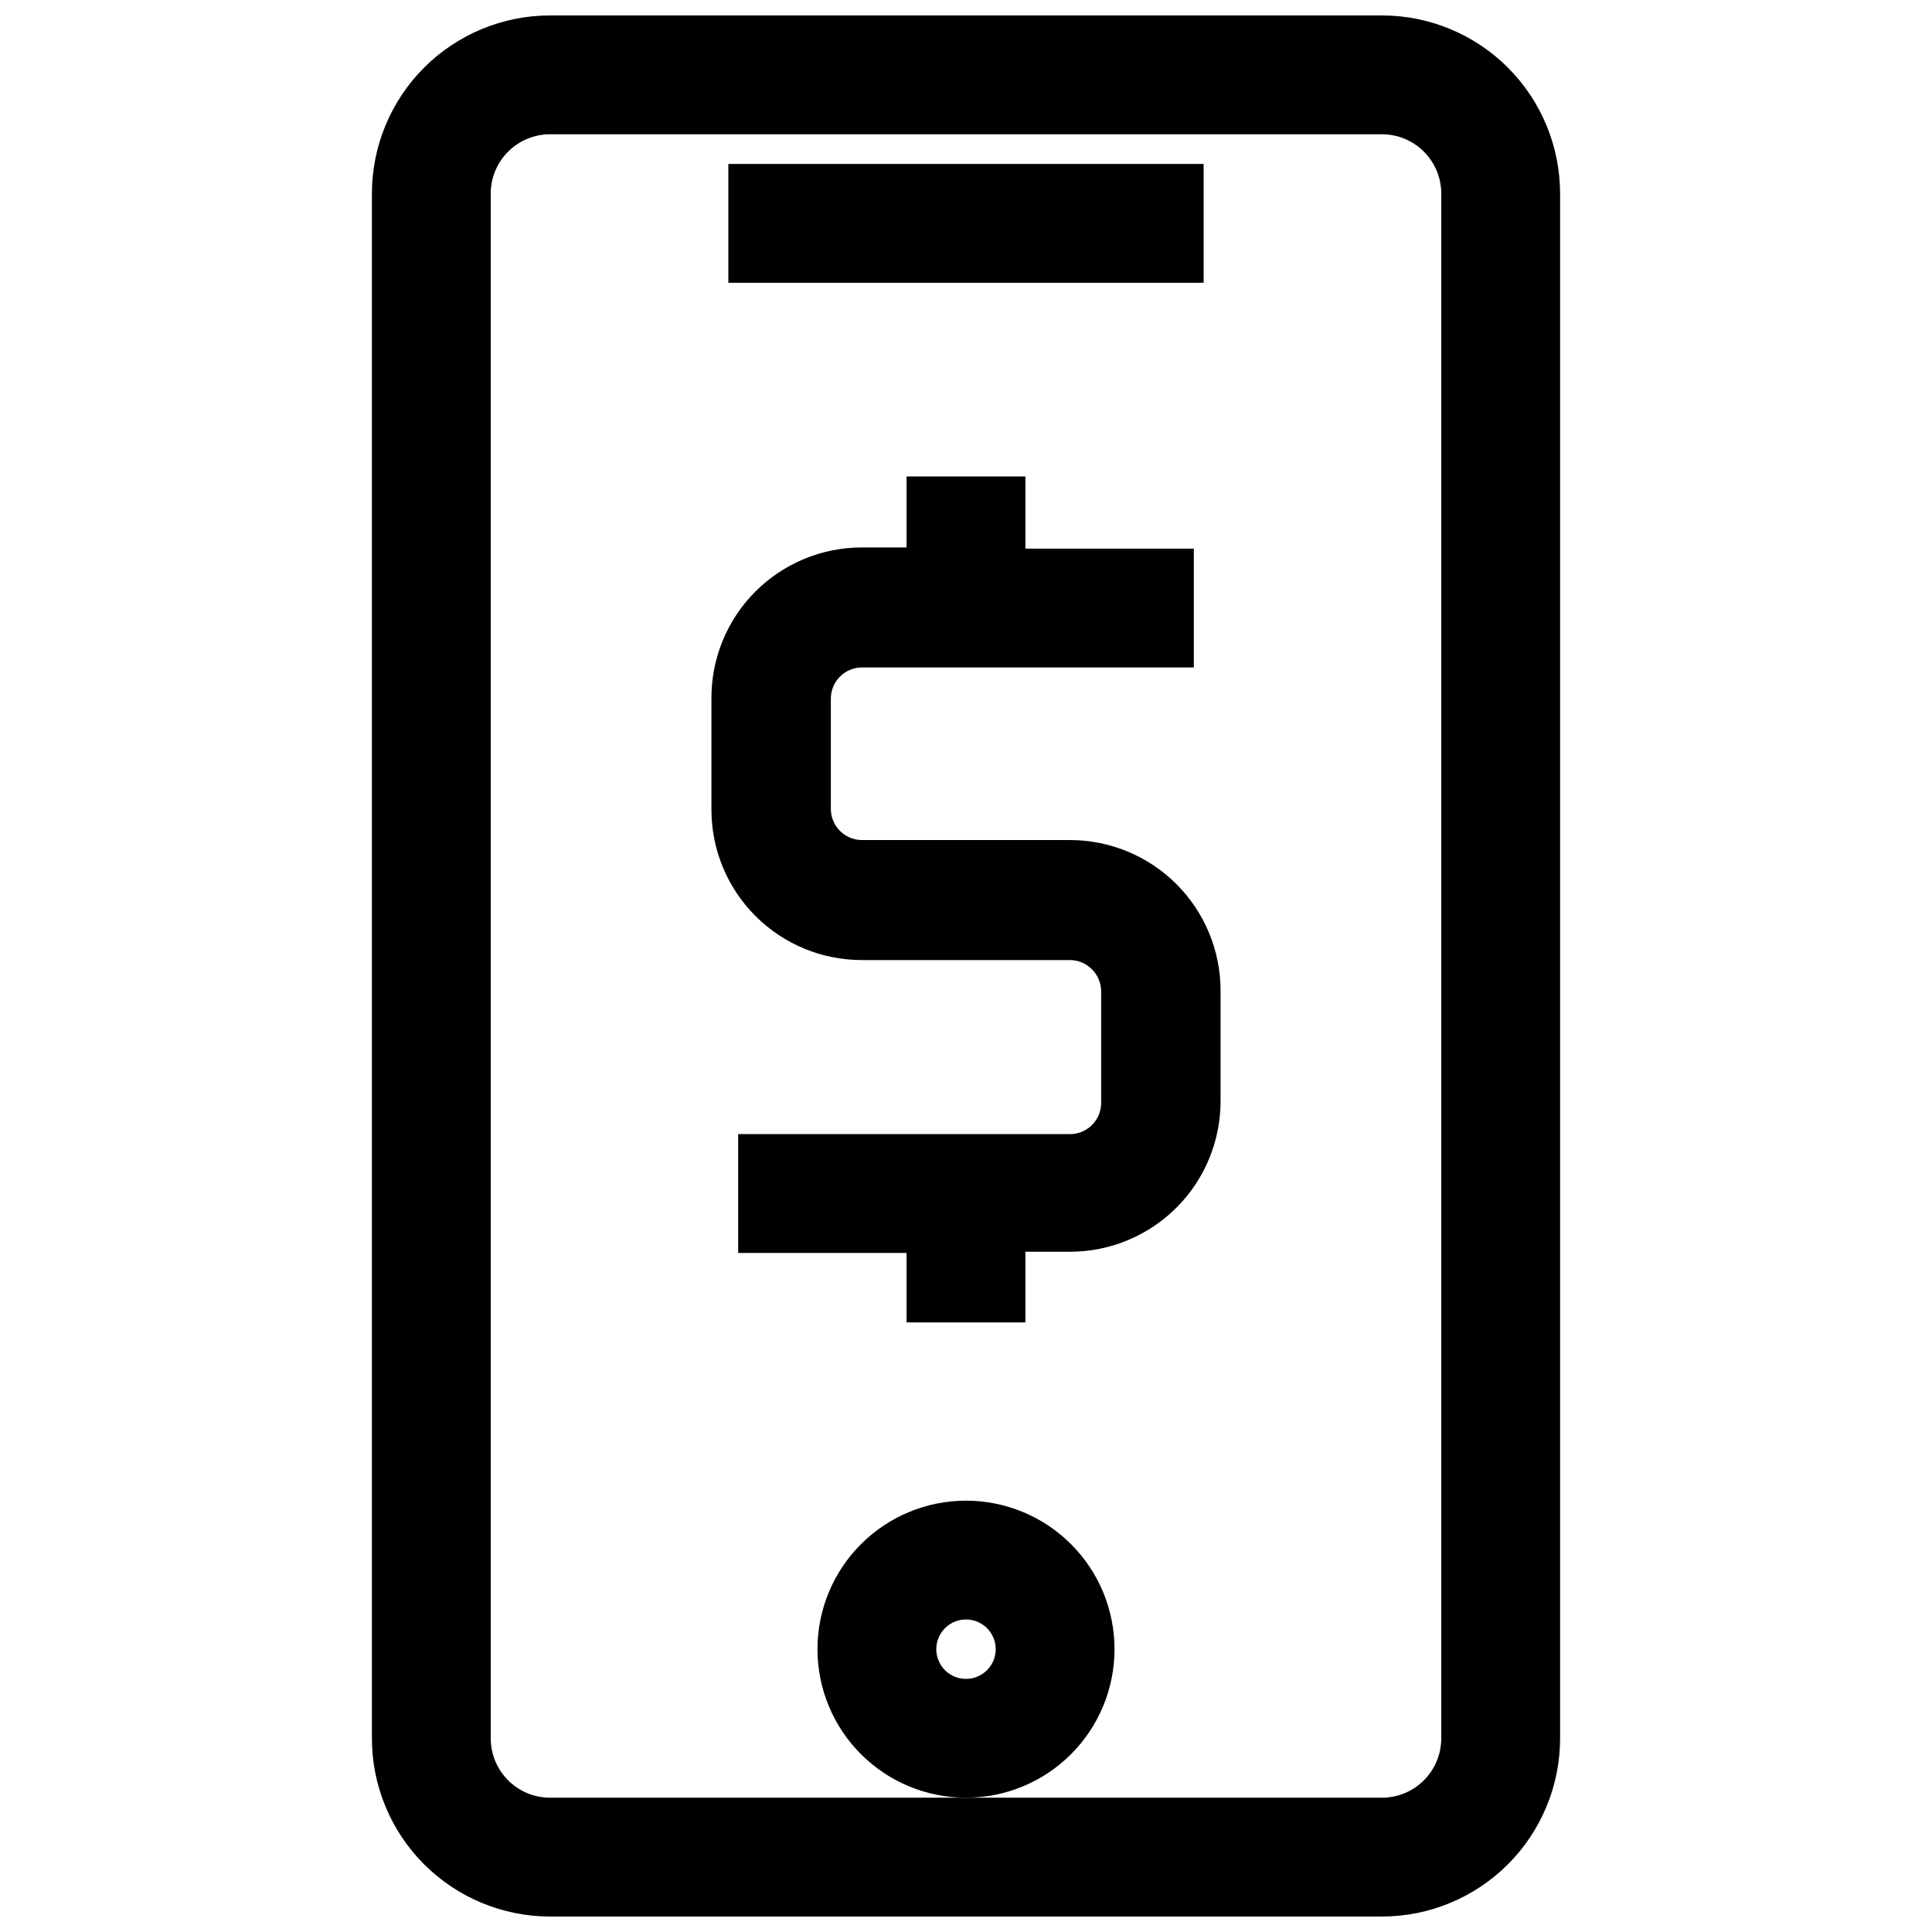
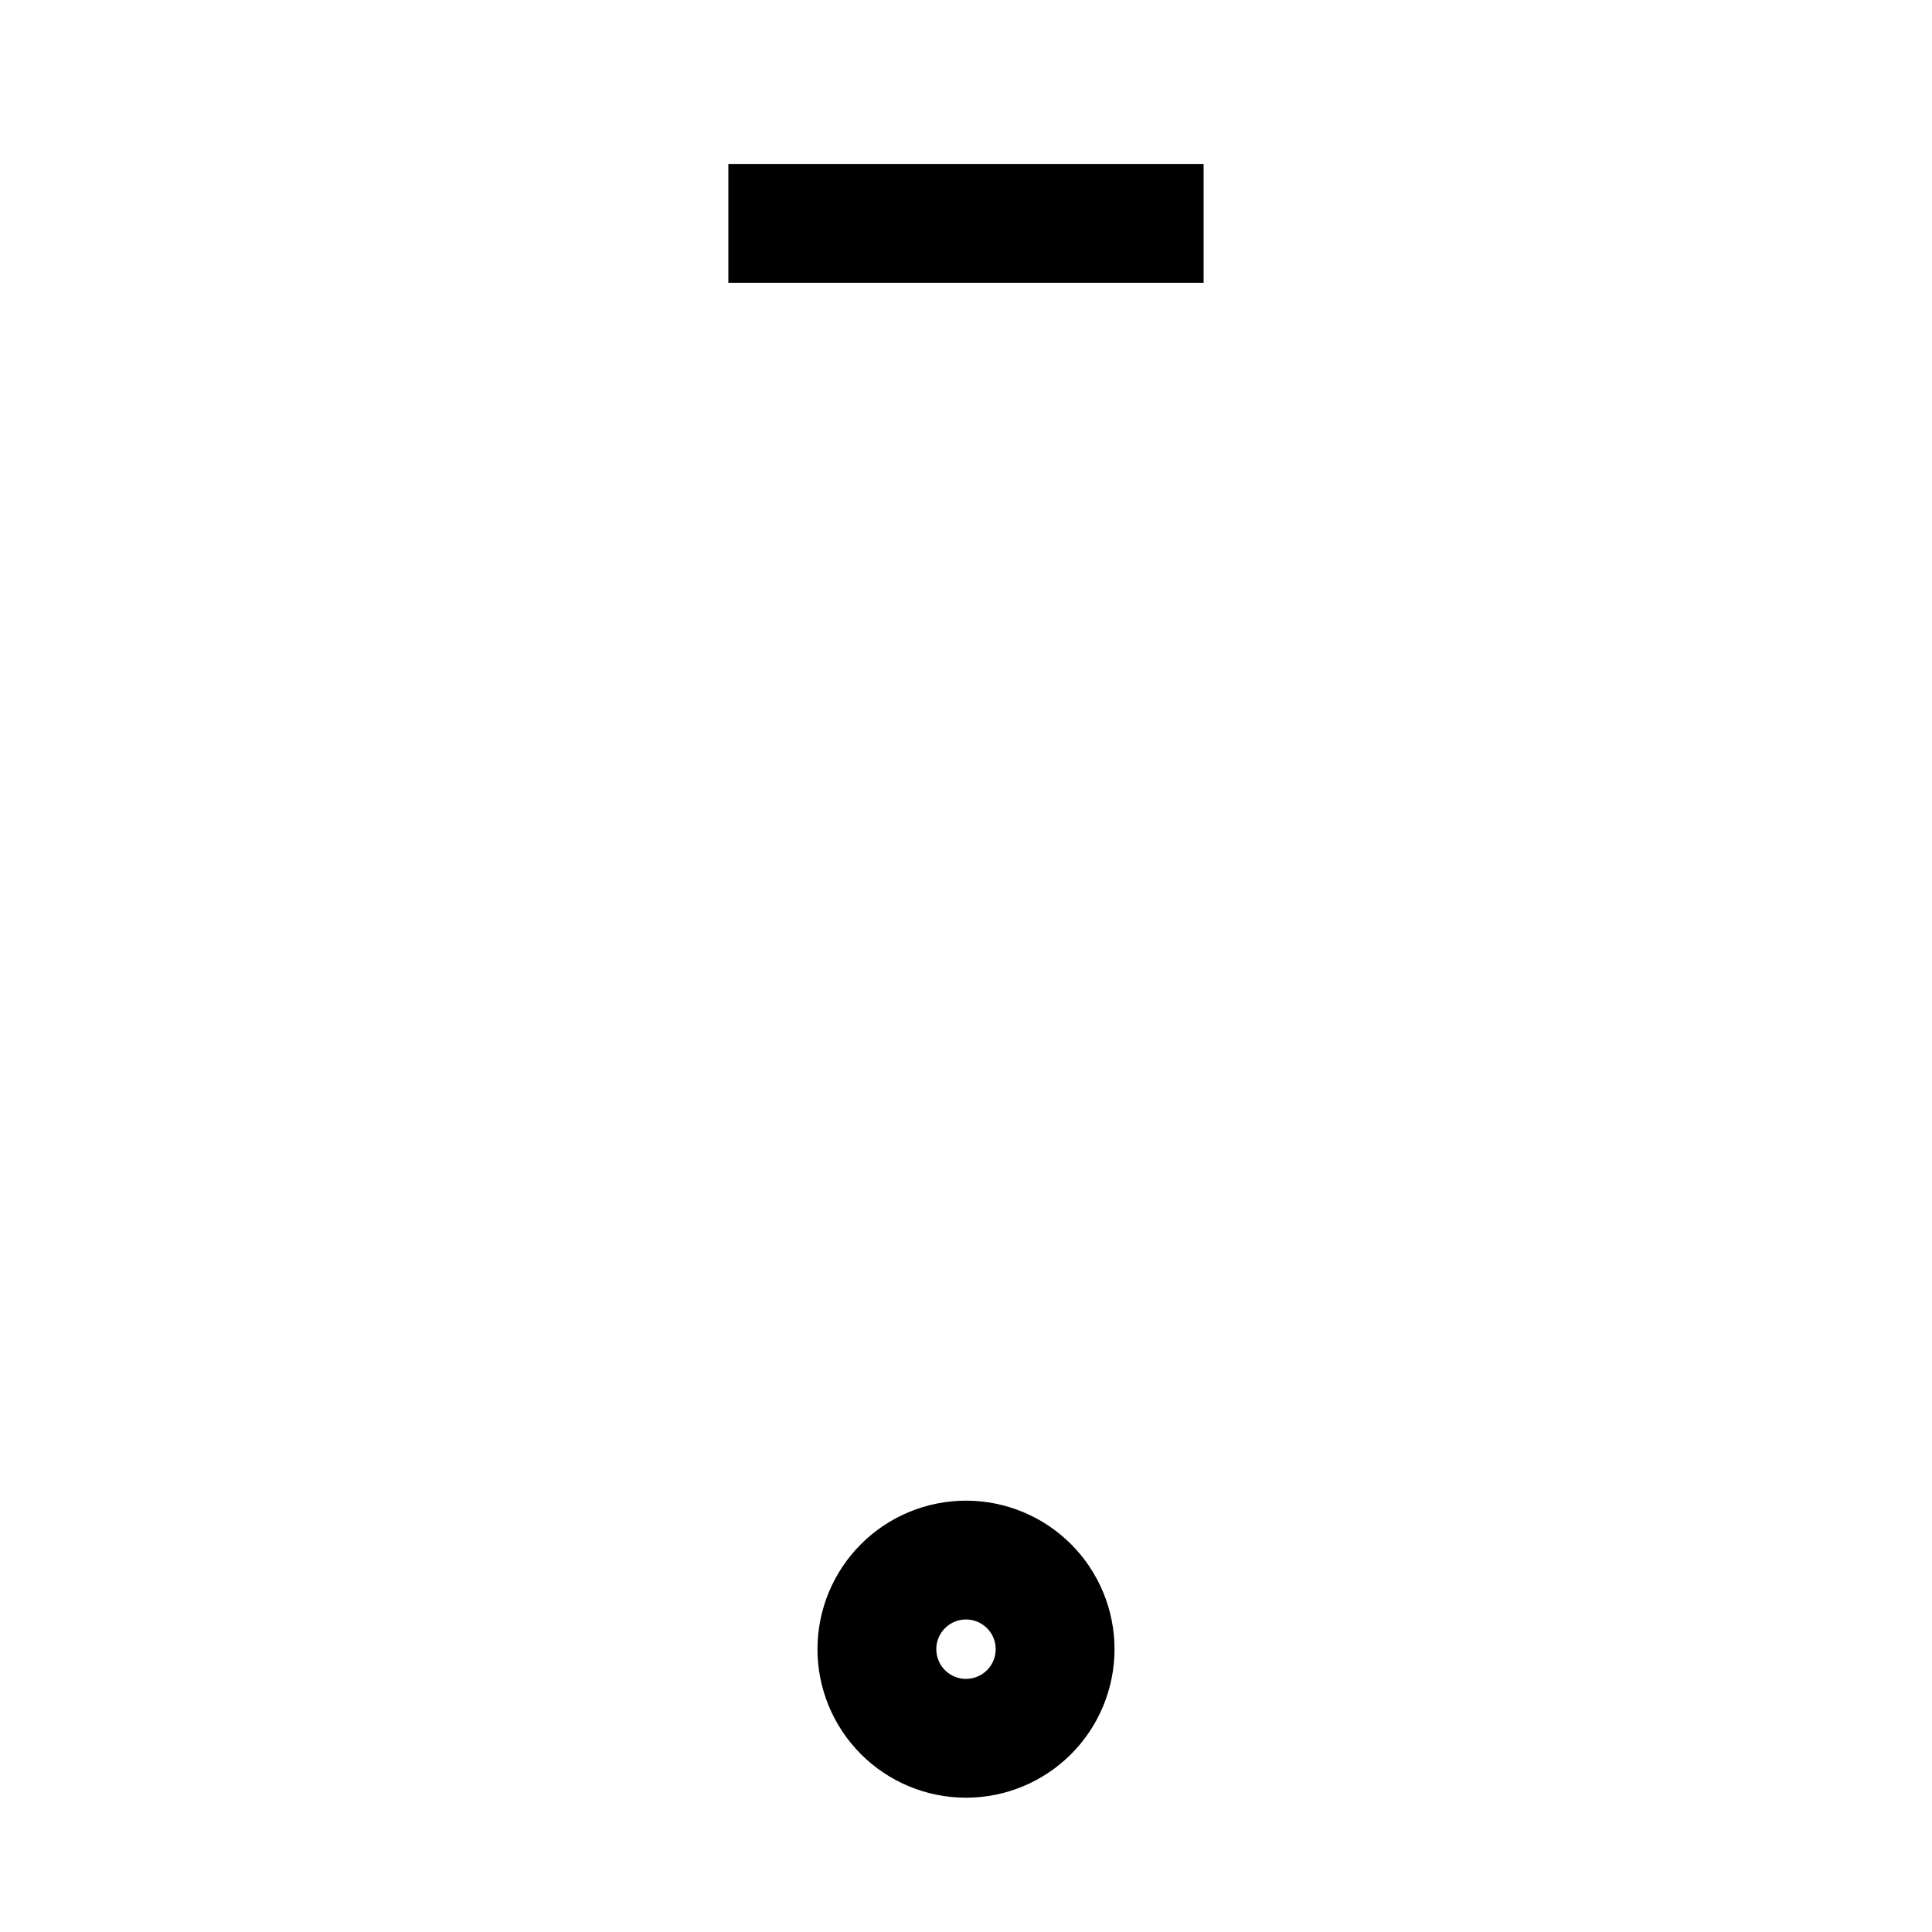
<svg xmlns="http://www.w3.org/2000/svg" width="800px" height="800px" version="1.1" viewBox="144 144 512 512">
  <defs>
    <clipPath id="a">
-       <path d="m242 148.09h316v503.81h-316z" />
-     </clipPath>
+       </clipPath>
  </defs>
  <g clip-path="url(#a)">
-     <path d="m289.79 148.09c-12.527 0-24.539 4.977-33.398 13.832-8.855 8.859-13.832 20.875-13.832 33.398v409.35c0 12.527 4.977 24.539 13.832 33.398 8.859 8.855 20.871 13.832 33.398 13.832h220.42c12.527 0 24.539-4.977 33.398-13.832 8.855-8.859 13.832-20.871 13.832-33.398v-409.35c0-12.523-4.977-24.539-13.832-33.398-8.859-8.855-20.871-13.832-33.398-13.832zm236.16 47.23v409.35c0 4.176-1.656 8.18-4.609 11.133-2.953 2.953-6.957 4.609-11.133 4.609h-220.42c-4.176 0-8.18-1.656-11.133-4.609-2.953-2.953-4.609-6.957-4.609-11.133v-409.35c0-4.176 1.656-8.18 4.609-11.133 2.953-2.949 6.957-4.609 11.133-4.609h220.42c4.176 0 8.18 1.66 11.133 4.609 2.953 2.953 4.609 6.957 4.609 11.133z" />
-   </g>
+     </g>
  <path d="m439.36 581.05c0-10.438-4.148-20.449-11.527-27.832-7.383-7.379-17.395-11.527-27.832-11.527-10.441 0-20.453 4.148-27.832 11.527-7.383 7.383-11.531 17.395-11.531 27.832s4.148 20.449 11.531 27.832c7.379 7.383 17.391 11.527 27.832 11.527 10.438 0 20.449-4.144 27.832-11.527 7.379-7.383 11.527-17.395 11.527-27.832zm-39.359 7.871c-3.184 0-6.055-1.918-7.273-4.859s-0.547-6.328 1.707-8.578c2.25-2.25 5.637-2.926 8.578-1.707 2.941 1.219 4.859 4.09 4.859 7.273 0 2.09-0.828 4.09-2.305 5.566-1.477 1.477-3.481 2.305-5.566 2.305z" />
  <path d="m337.02 187.45h125.95v31.488h-125.95z" />
-   <path d="m427.63 366.62h-55.105c-2.203 0.02-4.328-0.84-5.894-2.394-1.566-1.551-2.449-3.664-2.449-5.871v-29.207c0-2.203 0.883-4.32 2.449-5.871 1.566-1.551 3.691-2.414 5.894-2.394h87.852v-31.488l-44.633 0.004v-19.133h-31.488v18.812l-11.887 0.004c-10.605 0-20.773 4.227-28.25 11.75-7.477 7.519-11.645 17.715-11.582 28.316v29.523c0.02 10.551 4.227 20.66 11.695 28.113s17.586 11.641 28.137 11.641h55.105c4.609 0 8.344 3.734 8.344 8.344v29.441c0.02 2.219-0.852 4.352-2.422 5.922-1.57 1.57-3.703 2.441-5.922 2.422h-87.852v31.488h44.633v18.418h31.488v-18.734h11.887c10.559-0.02 20.676-4.223 28.145-11.688 7.465-7.469 11.668-17.586 11.688-28.145v-29.441c-0.02-10.559-4.223-20.676-11.688-28.141-7.469-7.469-17.586-11.672-28.145-11.691z" />
</svg>